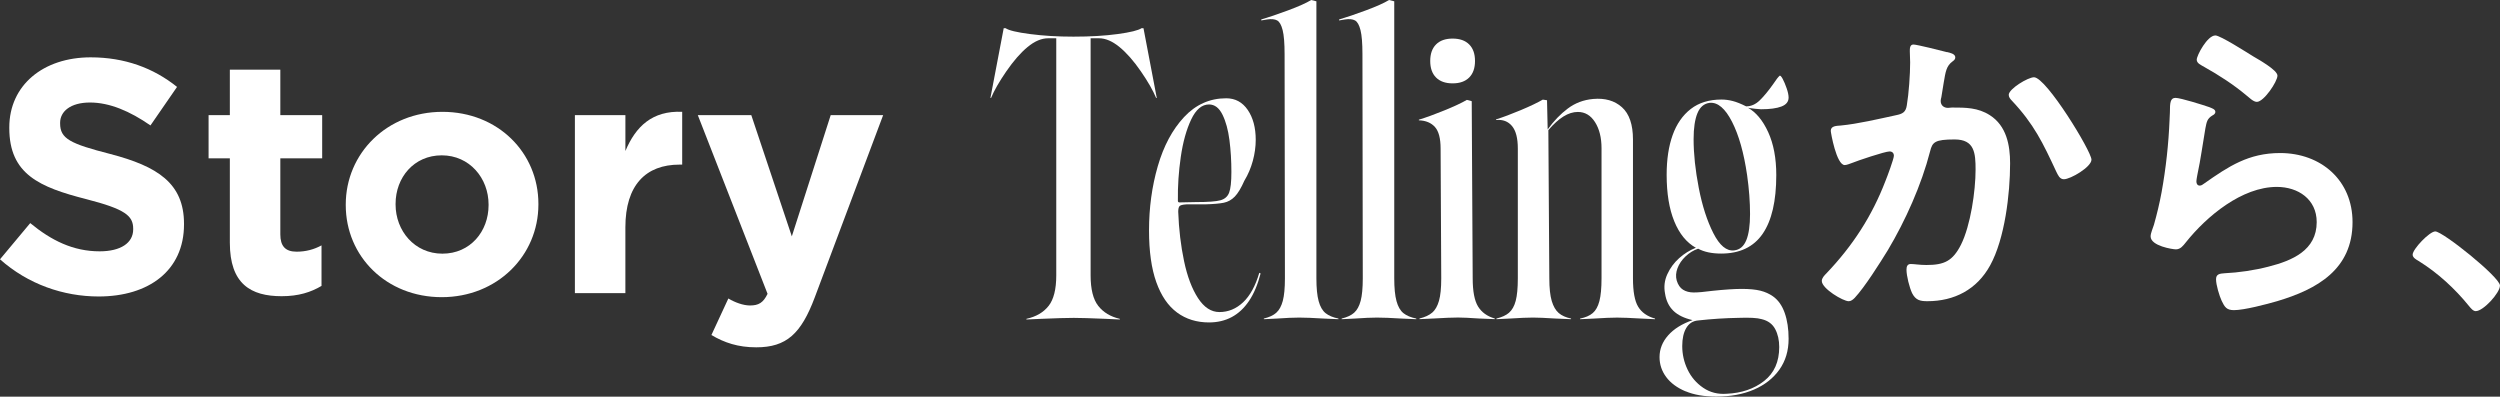
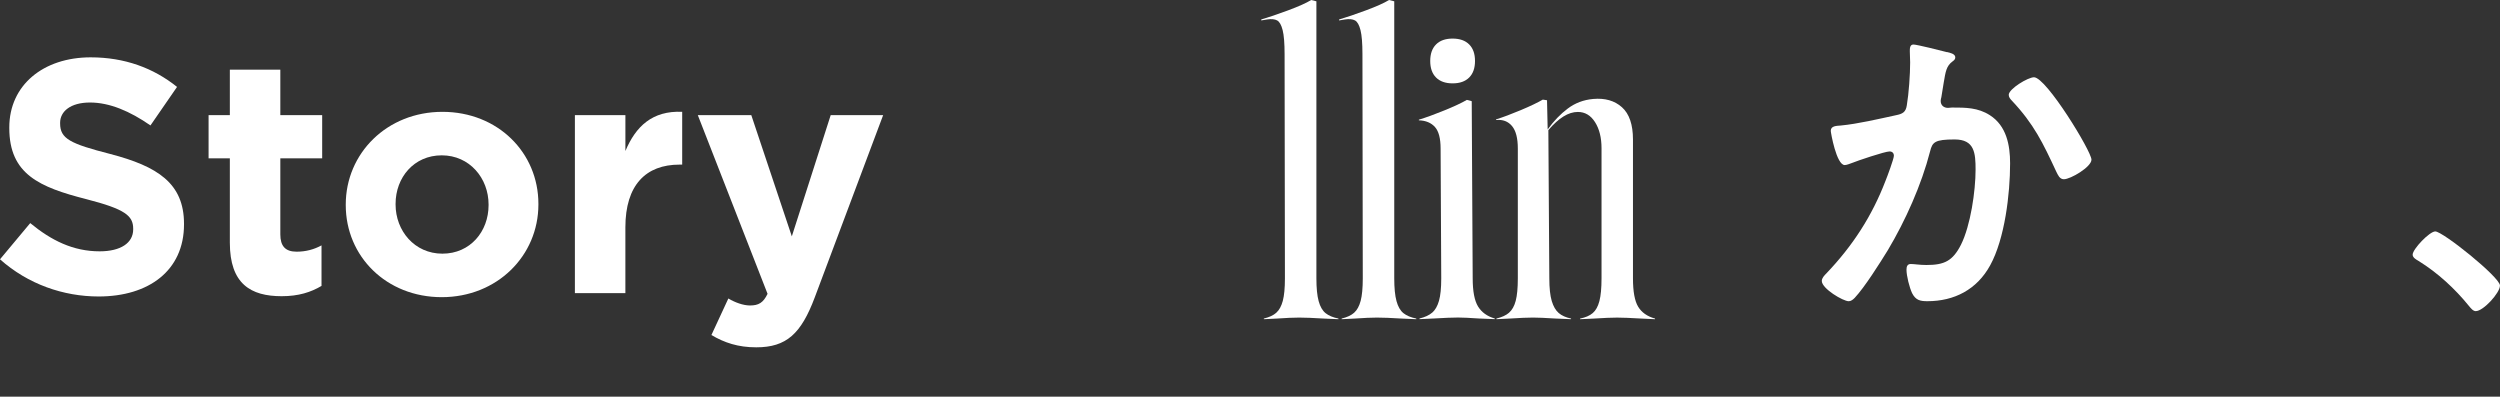
<svg xmlns="http://www.w3.org/2000/svg" id="Layer_2" data-name="Layer 2" width="1134.47" height="180.01" viewBox="0 0 1134.47 180.01">
  <rect x="0" y="0" width="1134.47" height="180.01" fill="#333333" stroke="none" />
  <defs>
    <style>
      .cls-1 {
        fill: #fff;
        stroke-width: 0px;
      }
    </style>
  </defs>
  <g id="_レイヤー_1" data-name="レイヤー 1">
    <g>
      <path class="cls-1" d="M0,117.67l13.72-16.43c9.5,7.84,19.44,12.81,31.5,12.81,9.5,0,15.22-3.77,15.22-9.95v-.3c0-5.88-3.62-8.89-21.25-13.42-21.25-5.43-34.97-11.3-34.97-32.26v-.3c0-19.14,15.37-31.8,36.93-31.8,15.37,0,28.49,4.82,39.19,13.42l-12.06,17.48c-9.34-6.48-18.54-10.4-27.43-10.4s-13.57,4.07-13.57,9.19v.3c0,6.93,4.52,9.19,22.76,13.87,21.4,5.58,33.46,13.26,33.46,31.65v.3c0,20.95-15.98,32.71-38.74,32.71-15.98,0-32.1-5.58-44.77-16.88Z" />
      <path class="cls-1" d="M104.3,110.13v-38.28h-9.65v-19.59h9.65v-20.65h22.91v20.65h18.99v19.59h-18.99v34.52c0,5.28,2.26,7.84,7.39,7.84,4.22,0,7.99-1.05,11.3-2.86v18.39c-4.82,2.86-10.4,4.67-18.09,4.67-14.02,0-23.51-5.58-23.51-24.27Z" />
      <path class="cls-1" d="M156.9,93.1v-.3c0-23.21,18.69-42.05,43.86-42.05s43.56,18.54,43.56,41.75v.3c0,23.21-18.69,42.05-43.86,42.05s-43.56-18.54-43.56-41.75ZM221.71,93.1v-.3c0-11.91-8.59-22.31-21.25-22.31s-20.95,10.1-20.95,22.01v.3c0,11.91,8.59,22.31,21.25,22.31s20.95-10.1,20.95-22.01Z" />
      <path class="cls-1" d="M260.89,52.25h22.91v16.28c4.67-11.15,12.21-18.39,25.77-17.79v23.96h-1.21c-15.22,0-24.57,9.19-24.57,28.49v29.84h-22.91V52.25Z" />
      <path class="cls-1" d="M376.95,52.25h23.81l-31.05,82.75c-6.18,16.43-12.81,22.61-26.53,22.61-8.29,0-14.47-2.11-20.35-5.58l7.69-16.58c3.01,1.81,6.78,3.17,9.8,3.17,3.92,0,6.03-1.21,7.99-5.28l-31.65-81.09h24.27l18.39,55.01,17.64-55.01Z" />
-       <path class="cls-1" d="M475.86,138.8c2.3-2.94,3.46-7.55,3.46-13.84V17.37h-3.68c-3.04,0-6.16,1.33-9.35,3.97-3.19,2.65-6.4,6.33-9.64,11.04s-5.54,8.73-6.92,12.07h-.29l6.03-31.65h.88c1.37.98,5.05,1.87,11.04,2.65,5.98.79,12.56,1.18,19.72,1.18,7.65,0,14.35-.39,20.09-1.18,5.74-.78,9.35-1.67,10.82-2.65h.88l6.03,31.65h-.29c-1.38-3.33-3.68-7.36-6.92-12.07s-6.48-8.39-9.71-11.04-6.33-3.97-9.27-3.97h-3.83v107.59c0,6.28,1.15,10.89,3.46,13.84,2.3,2.94,5.57,4.91,9.79,5.89v.29l-6.18-.29c-6.87-.29-11.77-.44-14.72-.44-3.14,0-8.15.15-15.01.44l-6.48.29v-.29c4.42-.98,7.78-2.94,10.08-5.89Z" />
-       <path class="cls-1" d="M534.14,141.82c-4.07-2.99-7.21-7.58-9.42-13.76-2.21-6.18-3.31-14.03-3.31-23.55,0-10.2,1.32-19.89,3.97-29.07,2.65-9.17,6.62-16.61,11.92-22.3,5.3-5.69,11.68-8.54,19.13-8.54,4.12,0,7.38,1.77,9.79,5.3,2.4,3.53,3.61,8.05,3.61,13.54,0,3.14-.44,6.33-1.32,9.57-.88,3.24-2.16,6.23-3.83,8.98-1.47,3.34-2.92,5.74-4.34,7.21-1.42,1.47-3.09,2.41-5,2.8-1.91.39-4.78.64-8.61.74h-8.39c-1.67.1-2.7.37-3.09.81-.39.44-.59,1.3-.59,2.58.29,7.95,1.18,15.41,2.65,22.37,1.47,6.97,3.58,12.56,6.33,16.78,2.75,4.22,5.98,6.33,9.71,6.33,4.02,0,7.6-1.47,10.74-4.42,3.14-2.94,5.59-7.41,7.36-13.39l.59.29c-1.28,5-3.02,9.15-5.23,12.44-2.21,3.29-4.83,5.74-7.87,7.36-3.04,1.62-6.48,2.43-10.3,2.43-5.59,0-10.43-1.49-14.5-4.49ZM542.75,91.7c5.4,0,9.08-.27,11.04-.81,1.96-.54,3.29-1.69,3.97-3.46.69-1.77,1.03-4.91,1.03-9.42,0-5-.29-9.81-.88-14.42-.59-4.61-1.64-8.46-3.16-11.55-1.52-3.09-3.56-4.64-6.11-4.64-3.24,0-5.94,2.28-8.1,6.84-2.16,4.56-3.73,10.21-4.71,16.93-.98,6.72-1.42,13.37-1.32,19.94,0,.49.24.74.74.74l7.51-.15Z" />
      <path class="cls-1" d="M579.18,141.89c1.32-1.18,2.3-2.97,2.94-5.37.64-2.4.96-5.81.96-10.23l-.15-101.71c0-4.91-.29-8.54-.88-10.89-.59-2.35-1.42-3.83-2.5-4.42-1.08-.59-2.6-.74-4.56-.44-.79.1-1.67.25-2.65.44v-.44c3.33-.98,7.38-2.36,12.14-4.12,4.76-1.77,8.27-3.33,10.52-4.71l2.36.59v125.7c0,4.42.34,7.87,1.03,10.38.69,2.5,1.74,4.32,3.16,5.45,1.42,1.13,3.36,1.94,5.81,2.43v.29l-6.77-.29c-4.71-.29-8.39-.44-11.04-.44s-5.89.15-10.01.44l-6.03.29v-.29c2.45-.59,4.34-1.47,5.67-2.65Z" />
      <path class="cls-1" d="M614.51,141.89c1.32-1.18,2.3-2.97,2.94-5.37.64-2.4.96-5.81.96-10.23l-.15-101.71c0-4.91-.29-8.54-.88-10.89-.59-2.35-1.42-3.83-2.5-4.42-1.08-.59-2.6-.74-4.56-.44-.79.1-1.67.25-2.65.44v-.44c3.33-.98,7.38-2.36,12.14-4.12,4.76-1.77,8.27-3.33,10.52-4.71l2.36.59v125.7c0,4.42.34,7.87,1.03,10.38.69,2.5,1.74,4.32,3.16,5.45,1.42,1.13,3.36,1.94,5.81,2.43v.29l-6.77-.29c-4.71-.29-8.39-.44-11.04-.44s-5.89.15-10.01.44l-6.04.29v-.29c2.45-.59,4.34-1.47,5.67-2.65Z" />
      <path class="cls-1" d="M649.9,141.89c1.37-1.18,2.4-2.97,3.09-5.37.69-2.4,1.03-5.81,1.03-10.23l-.29-58.88c0-4.61-.86-7.88-2.58-9.79-1.72-1.91-4.15-2.92-7.29-3.02v-.29c3.24-.98,7.09-2.38,11.55-4.2,4.46-1.81,7.88-3.41,10.23-4.78l2.21.59.44,80.36c0,5.89.81,10.16,2.43,12.8s4.14,4.47,7.58,5.45v.29l-7.21-.29c-4.22-.29-7.36-.44-9.42-.44-2.55,0-6.23.15-11.04.44l-6.48.29v-.29c2.45-.59,4.37-1.47,5.74-2.65ZM651.67,35.18c-1.77-1.77-2.65-4.27-2.65-7.51s.88-5.74,2.65-7.51,4.27-2.65,7.51-2.65,5.74.88,7.51,2.65c1.77,1.77,2.65,4.27,2.65,7.51s-.88,5.74-2.65,7.51c-1.77,1.77-4.27,2.65-7.51,2.65s-5.74-.88-7.51-2.65Z" />
      <path class="cls-1" d="M684.79,141.89c1.37-1.18,2.38-2.97,3.02-5.37.64-2.4.96-5.81.96-10.23v-58.88c0-4.71-.88-8.12-2.65-10.23-1.77-2.11-4.17-3.02-7.21-2.72v-.29c3.14-.98,6.87-2.38,11.19-4.19,4.32-1.81,7.65-3.41,10.01-4.78l1.91.29.29,13.25c2.75-3.83,5.79-6.99,9.13-9.49,3.33-2.5,7.16-3.95,11.48-4.34,5.4-.49,9.76.76,13.1,3.75,3.33,2.99,5,7.88,5,14.65v63c0,5.99.78,10.28,2.36,12.88,1.57,2.6,4.12,4.39,7.65,5.37v.29l-6.18-.29c-4.91-.29-8.59-.44-11.04-.44s-6.03.15-10.45.44l-6.33.29v-.29c2.45-.49,4.37-1.33,5.74-2.5,1.37-1.18,2.38-2.99,3.02-5.45.64-2.45.96-5.89.96-10.3v-59.02c0-4.81-.98-8.76-2.94-11.85-1.96-3.09-4.56-4.64-7.8-4.64-2.16,0-4.34.69-6.55,2.06-2.21,1.38-4.49,3.44-6.84,6.18l.44,67.26c0,4.42.37,7.85,1.1,10.3.74,2.45,1.79,4.27,3.17,5.45,1.37,1.18,3.24,2.01,5.59,2.5v.29l-7.07-.29c-4.61-.29-8-.44-10.16-.44-2.55,0-6.04.15-10.45.44l-6.18.29v-.29c2.45-.59,4.37-1.47,5.74-2.65Z" />
-       <path class="cls-1" d="M764.86,177.58c-3.83-1.62-6.75-3.78-8.76-6.48-2.01-2.7-3.02-5.72-3.02-9.05,0-3.63,1.3-6.92,3.9-9.86,2.6-2.94,6.3-5.25,11.11-6.92-3.83-.88-6.75-2.3-8.76-4.27-2.01-1.96-3.26-4.56-3.75-7.8-.59-3.04-.25-5.96,1.03-8.76,1.27-2.8,3.07-5.23,5.37-7.29,2.3-2.06,4.83-3.63,7.58-4.71-4.22-2.36-7.48-6.35-9.79-12-2.31-5.64-3.46-12.68-3.46-21.12,0-6.97.91-12.98,2.72-18.03,1.81-5.05,4.56-9,8.24-11.85,3.68-2.84,8.32-4.27,13.91-4.27,1.67,0,3.36.22,5.08.66,1.72.44,3.75,1.25,6.11,2.43,2.26,0,4.32-.91,6.18-2.72,1.86-1.81,3.88-4.24,6.04-7.29,1.37-2.06,2.35-3.33,2.94-3.83.29-.29.76.15,1.4,1.32.64,1.18,1.25,2.63,1.84,4.34.59,1.72.88,3.12.88,4.2,0,1.87-1.08,3.21-3.24,4.05-2.16.83-5.25,1.25-9.27,1.25-1.77-.1-3.63-.29-5.59-.59l-.44-.15c3.73,2.06,6.82,5.77,9.27,11.11,2.45,5.35,3.68,11.85,3.68,19.5,0,11.77-2.06,20.66-6.18,26.64-4.12,5.99-10.4,8.98-18.84,8.98-4.22,0-7.7-.74-10.45-2.21-2.06.69-3.95,1.84-5.67,3.46-1.72,1.62-2.94,3.41-3.68,5.37-.74,1.96-.86,3.83-.37,5.59.59,1.96,1.55,3.36,2.87,4.19,1.33.83,2.94,1.25,4.86,1.25s4.73-.24,8.46-.74c5.59-.59,10.06-.88,13.39-.88s6.23.27,8.39.81c2.16.54,4.07,1.4,5.74,2.58,2.35,1.67,4.12,4.17,5.3,7.51,1.18,3.33,1.77,7.26,1.77,11.77,0,5.4-1.4,10.06-4.19,13.98-2.8,3.92-6.65,6.94-11.55,9.05-4.91,2.11-10.6,3.17-17.07,3.17-5.5,0-10.16-.81-13.98-2.43ZM800.55,172.87c4.56-3.58,6.84-8.71,6.84-15.38,0-3.14-.61-5.86-1.84-8.17-1.23-2.31-3.26-3.8-6.11-4.49-1.96-.59-5.5-.78-10.6-.59-5.99.1-12.07.49-18.25,1.18-2.36.2-4.15,1.33-5.37,3.39-1.23,2.06-1.84,4.81-1.84,8.24,0,3.73.81,7.29,2.43,10.67,1.62,3.39,3.97,6.13,7.07,8.24,3.09,2.11,6.65,3.02,10.67,2.72,6.77-.29,12.44-2.23,17-5.81ZM792.46,108.99c1.13-2.8,1.69-6.75,1.69-11.85,0-5.49-.44-11.38-1.33-17.66-1.47-10.11-3.75-18.18-6.84-24.21-3.09-6.04-6.45-8.91-10.08-8.61-2.55.29-4.42,1.84-5.59,4.64s-1.77,6.75-1.77,11.85c0,6.67.78,14.06,2.35,22.15,1.57,8.1,3.78,14.94,6.62,20.53,2.85,5.59,5.98,8.19,9.42,7.8,2.55-.29,4.39-1.84,5.52-4.64Z" />
      <path class="cls-1" d="M883.52,23.62c1.21.3,3.77.75,3.77,2.41,0,.9-.6,1.36-1.21,1.81-2.86,2.11-3.17,4.52-4.07,9.8-.3,1.81-.6,3.92-1.05,6.48-.15.45-.3,1.21-.3,1.66,0,2.11,1.51,3.17,3.32,3.17.6,0,1.21-.15,1.81-.15,6.18,0,11.76,0,17.18,3.47,7.54,4.82,9.19,13.57,9.19,21.86,0,13.87-2.41,34.21-9.04,46.27-6.03,11-16.28,16.28-28.49,16.28-3.32,0-5.28-.45-6.93-3.62-1.21-2.56-2.56-7.84-2.56-10.7,0-1.51.45-2.56,1.96-2.56s4.07.45,7.08.45c8.14,0,11.91-1.81,15.68-9.19,4.37-8.74,6.63-24.42,6.63-34.06,0-7.54-.45-13.72-9.5-13.72s-10.1,1.21-11.15,5.43c-3.92,15.22-11.15,31.35-19.14,44.77-3.62,5.88-10.55,16.88-15.07,21.7-.75.75-1.66,1.51-2.71,1.51-2.56,0-12.21-5.73-12.21-9.19,0-1.36,1.21-2.56,2.11-3.47,11.91-12.51,20.65-25.92,26.83-42.05.75-1.81,3.77-9.95,3.77-11.3,0-1.21-.75-1.96-1.96-1.96-2.11,0-14.62,4.22-17.18,5.28-.9.3-2.26.9-3.17.9-3.77,0-6.33-14.77-6.33-15.53,0-2.26,2.56-2.26,4.52-2.41,7.84-.75,17.33-3.01,25.02-4.67,3.01-.6,4.52-1.36,4.97-4.52.9-5.28,1.51-14.02,1.51-19.44,0-1.66-.15-3.32-.15-5.12,0-1.21,0-3.01,1.66-3.01,1.51,0,12.96,2.86,15.22,3.47ZM949.08,72.45c0,3.32-9.5,8.89-12.51,8.89-1.96,0-2.71-1.96-3.47-3.47-6.03-12.96-10.1-21.55-20.2-32.26-.6-.6-1.36-1.51-1.36-2.56,0-2.71,8.74-7.99,11.46-7.99,5.58,0,26.08,33.61,26.08,37.38Z" />
-       <path class="cls-1" d="M1002.59,48.64c1.06.45,2.71.9,2.71,2.11,0,.9-.75,1.36-1.36,1.66-2.41,1.51-2.56,2.86-3.17,5.88-1.21,6.93-2.11,14.02-3.62,20.95-.15.9-.45,2.26-.45,3.17s.45,1.81,1.51,1.81c.75,0,1.36-.45,1.96-.9,11.15-7.84,20.2-13.87,34.52-13.87,18.54,0,32.86,12.36,32.86,31.35,0,21.4-15.98,30.45-34.21,35.87-4.67,1.36-14.92,4.07-19.59,4.07-3.32,0-4.22-1.36-5.58-4.22-1.06-2.26-2.56-7.23-2.56-9.8,0-2.41,1.81-2.56,3.77-2.71,6.48-.3,13.72-1.36,20.05-3.01,10.7-2.71,21.86-7.39,21.86-20.2,0-10.4-8.44-15.98-18.09-15.98-15.83,0-31.8,13.26-41.3,25.17-1.21,1.51-2.41,3.17-4.52,3.17-1.36,0-11.46-1.51-11.46-5.88,0-1.51,1.06-3.77,1.51-5.28,1.36-4.82,2.56-9.8,3.47-14.77,1.96-10.85,3.17-21.86,3.62-32.86,0-1.21.15-2.26.15-3.32,0-4.37.15-6.63,2.56-6.63,2.26,0,12.81,3.32,15.37,4.22ZM1005.3,16.08c2.26,0,14.47,7.84,17.18,9.5,2.26,1.36,11,6.18,11,8.74,0,2.71-6.18,11.91-9.35,11.91-1.66,0-3.62-2.11-4.82-3.01-5.73-4.82-12.51-9.19-18.99-12.81-1.51-.9-3.47-1.66-3.47-3.32,0-1.96,4.82-11,8.44-11Z" />
      <path class="cls-1" d="M1105.07,105.01c3.47,0,29.39,20.8,29.39,24.57,0,3.32-7.54,11.61-11,11.61-1.21,0-2.26-1.36-3.01-2.26-6.48-7.99-14.17-15.07-22.91-20.5-1.05-.6-2.71-1.51-2.71-2.86,0-2.56,7.69-10.55,10.25-10.55Z" />
    </g>
  </g>
</svg>